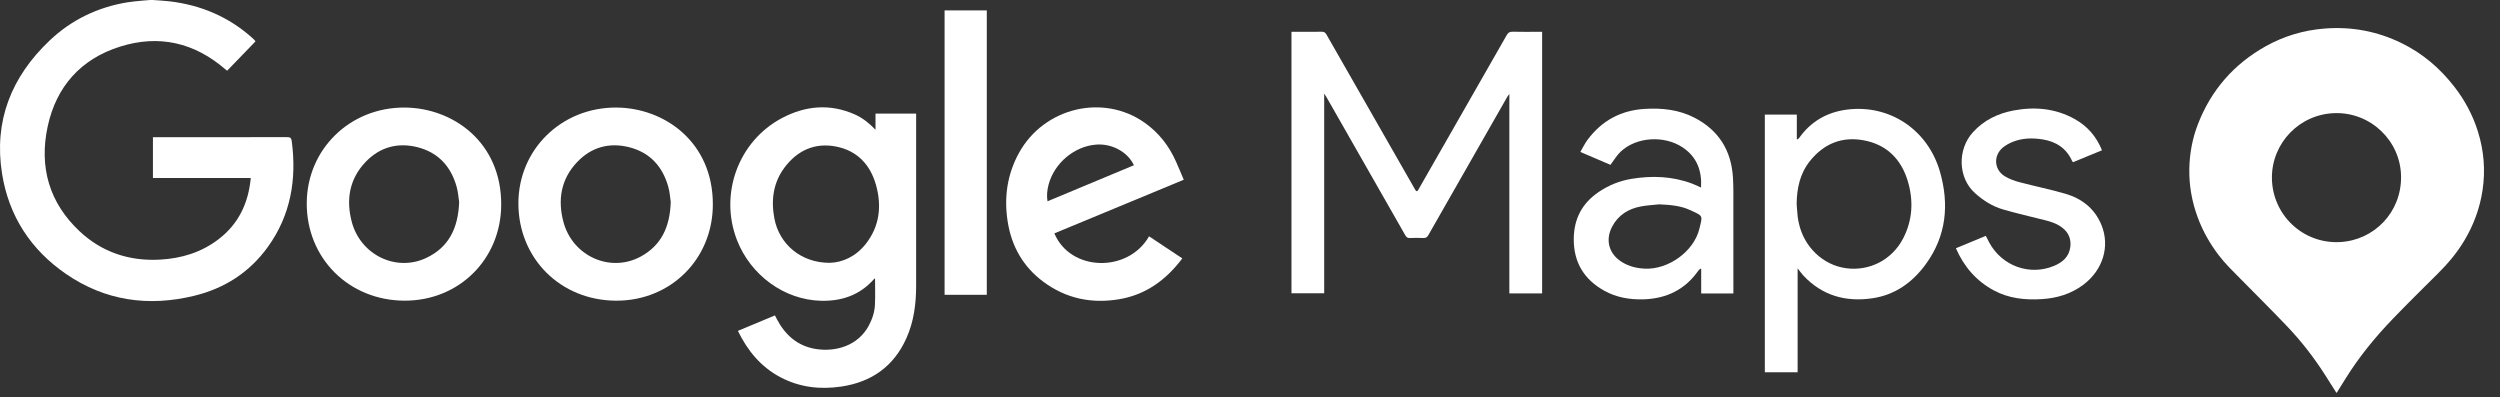
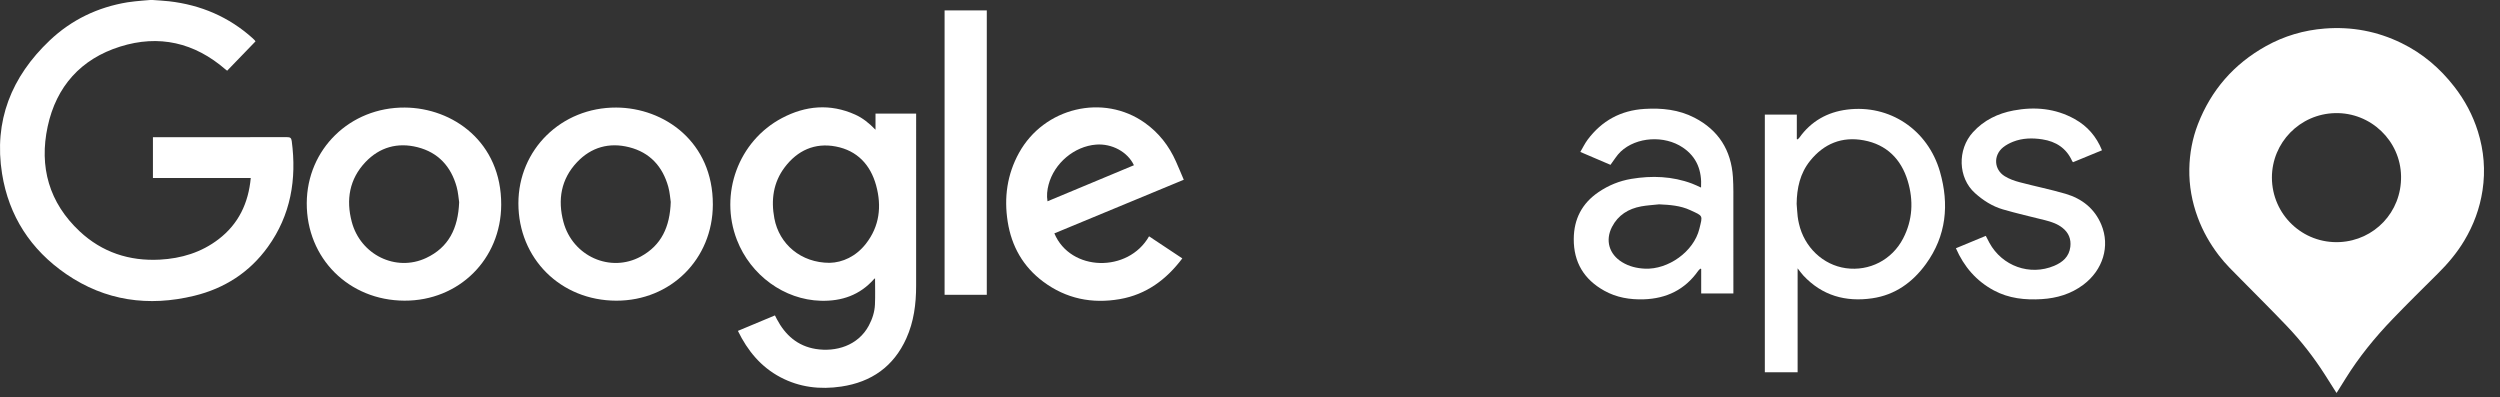
<svg xmlns="http://www.w3.org/2000/svg" width="151" height="24" viewBox="0 0 151 24" fill="none">
  <rect x="0" y="0" width="151" height="24" fill="#333333" stroke="none" />
  <path d="M9.221 0C9.55 0.025 9.881 0.04 10.21 0.077C12.126 0.297 13.822 1.016 15.262 2.311C15.304 2.35 15.344 2.391 15.384 2.432C15.397 2.446 15.407 2.462 15.433 2.498C14.866 3.085 14.297 3.674 13.72 4.271C13.683 4.243 13.649 4.219 13.617 4.191C11.747 2.572 9.605 2.075 7.254 2.815C4.888 3.56 3.401 5.219 2.88 7.637C2.354 10.078 2.965 12.246 4.815 13.976C6.166 15.238 7.806 15.78 9.653 15.682C10.956 15.612 12.162 15.248 13.207 14.445C14.411 13.521 15.004 12.269 15.146 10.753C13.169 10.753 11.209 10.753 9.237 10.753C9.237 9.923 9.237 9.118 9.237 8.287C9.318 8.287 9.393 8.287 9.467 8.287C12.088 8.287 14.71 8.289 17.331 8.284C17.514 8.283 17.595 8.317 17.621 8.521C17.927 10.83 17.564 12.991 16.18 14.913C15.075 16.448 13.563 17.419 11.737 17.864C8.975 18.537 6.359 18.176 3.992 16.55C1.856 15.083 0.533 13.047 0.124 10.49C-0.385 7.305 0.69 4.634 3.001 2.444C4.32 1.194 5.903 0.435 7.701 0.139C8.002 0.089 8.308 0.068 8.612 0.037C8.764 0.021 8.916 0.012 9.067 0C9.118 0 9.169 0 9.221 0Z" fill="white" />
  <path d="M52.881 7.837C52.881 7.482 52.881 7.179 52.881 6.861C53.701 6.861 54.506 6.861 55.335 6.861C55.335 6.934 55.335 7.002 55.335 7.07C55.335 10.47 55.337 13.872 55.334 17.273C55.333 18.364 55.196 19.432 54.742 20.438C53.977 22.138 52.635 23.077 50.814 23.348C49.535 23.538 48.294 23.397 47.136 22.784C45.958 22.16 45.156 21.189 44.569 19.985C45.315 19.673 46.052 19.366 46.807 19.05C46.848 19.132 46.883 19.203 46.92 19.274C47.426 20.233 48.168 20.899 49.267 21.077C50.48 21.273 51.826 20.882 52.476 19.666C52.689 19.267 52.828 18.842 52.847 18.393C52.87 17.869 52.853 17.342 52.853 16.808C52.834 16.822 52.808 16.836 52.789 16.858C51.935 17.826 50.838 18.201 49.575 18.166C47.372 18.107 45.337 16.629 44.509 14.489C43.435 11.713 44.598 8.521 47.232 7.13C48.656 6.378 50.142 6.245 51.648 6.92C52.107 7.126 52.494 7.437 52.881 7.837ZM50.108 15.875C50.89 15.858 51.701 15.488 52.297 14.727C53.127 13.668 53.263 12.454 52.917 11.196C52.576 9.953 51.776 9.095 50.482 8.848C49.213 8.607 48.167 9.085 47.398 10.102C46.703 11.021 46.563 12.08 46.771 13.19C47.064 14.755 48.385 15.875 50.108 15.875Z" fill="white" />
-   <path d="M79.981 5.657C79.981 9.706 79.981 13.702 79.981 17.715C79.35 17.715 78.685 17.715 78.005 17.715C78.005 12.463 78.005 7.205 78.005 1.921C78.072 1.921 78.14 1.921 78.208 1.921C78.75 1.921 79.292 1.926 79.834 1.917C79.974 1.915 80.047 1.961 80.116 2.082C81.879 5.172 83.647 8.26 85.414 11.348C85.436 11.387 85.459 11.425 85.481 11.464C85.548 11.587 85.61 11.566 85.669 11.457C85.69 11.418 85.713 11.379 85.735 11.34C87.492 8.269 89.251 5.198 91.004 2.125C91.09 1.975 91.179 1.911 91.358 1.916C91.88 1.93 92.404 1.921 92.927 1.921C92.995 1.921 93.064 1.921 93.144 1.921C93.144 7.197 93.144 12.454 93.144 17.722C92.476 17.722 91.815 17.722 91.165 17.722C91.165 13.717 91.165 9.713 91.165 5.675C91.115 5.744 91.069 5.797 91.035 5.857C89.446 8.636 87.858 11.415 86.274 14.198C86.198 14.332 86.116 14.384 85.963 14.376C85.696 14.364 85.427 14.364 85.16 14.376C85.019 14.383 84.949 14.332 84.88 14.211C83.404 11.617 81.922 9.025 80.442 6.433C80.329 6.234 80.216 6.035 80.101 5.837C80.071 5.785 80.035 5.737 79.981 5.657Z" fill="white" />
  <path d="M106.596 6.922C107.24 6.922 107.87 6.922 108.528 6.922C108.528 7.417 108.528 7.909 108.528 8.4C108.544 8.407 108.56 8.414 108.576 8.42C108.612 8.385 108.654 8.353 108.683 8.313C109.391 7.321 110.375 6.77 111.562 6.62C114.131 6.294 116.446 7.832 117.175 10.376C117.739 12.344 117.562 14.242 116.327 15.944C115.524 17.05 114.468 17.816 113.083 18.017C111.478 18.25 110.061 17.858 108.925 16.645C108.803 16.515 108.702 16.366 108.576 16.207C108.576 18.32 108.576 20.396 108.576 22.486C107.939 22.486 107.274 22.486 106.596 22.486C106.596 17.301 106.596 12.121 106.596 6.922ZM108.517 12.313C108.537 12.567 108.552 12.821 108.579 13.073C108.594 13.219 108.624 13.363 108.656 13.505C108.977 14.93 110.113 16.008 111.494 16.199C112.907 16.394 114.272 15.702 114.946 14.408C115.529 13.292 115.583 12.103 115.224 10.919C114.826 9.609 113.95 8.732 112.576 8.476C111.26 8.229 110.163 8.676 109.326 9.719C108.72 10.474 108.53 11.366 108.517 12.313Z" fill="white" />
  <path d="M37.225 18.161C33.864 18.156 31.31 15.617 31.311 12.28C31.312 9.029 33.91 6.484 37.217 6.496C40.121 6.507 43.068 8.571 43.056 12.361C43.046 15.647 40.516 18.166 37.225 18.161ZM40.513 12.197C40.479 11.982 40.459 11.621 40.364 11.282C40.022 10.054 39.252 9.208 38.003 8.892C36.799 8.587 35.712 8.888 34.855 9.793C33.883 10.82 33.676 12.066 34.03 13.4C34.582 15.479 36.868 16.498 38.708 15.492C39.944 14.815 40.465 13.708 40.513 12.197Z" fill="white" />
  <path d="M24.429 18.16C21.068 18.148 18.514 15.597 18.528 12.267C18.543 9.01 21.139 6.477 24.447 6.496C27.349 6.513 30.293 8.58 30.273 12.374C30.256 15.66 27.721 18.172 24.429 18.16ZM27.733 12.213C27.697 11.983 27.676 11.623 27.581 11.283C27.24 10.056 26.47 9.209 25.221 8.892C24.017 8.587 22.931 8.887 22.073 9.791C21.101 10.818 20.893 12.064 21.246 13.398C21.774 15.393 23.913 16.436 25.735 15.584C27.096 14.947 27.672 13.796 27.733 12.213Z" fill="white" />
  <path d="M71.5 10.857C68.886 11.94 66.285 13.018 63.683 14.096C64.658 16.417 68.144 16.486 69.403 14.273C70.071 14.716 70.737 15.158 71.412 15.607C70.445 16.889 69.237 17.787 67.641 18.066C65.957 18.36 64.392 18.043 63.008 17.011C61.794 16.106 61.099 14.876 60.865 13.393C60.635 11.936 60.828 10.537 61.548 9.233C63.062 6.492 66.639 5.638 69.146 7.418C69.993 8.02 70.609 8.81 71.028 9.755C71.189 10.114 71.338 10.478 71.5 10.857ZM68.489 9.98C68.108 9.17 67.156 8.66 66.204 8.734C64.886 8.837 63.679 9.853 63.335 11.15C63.249 11.477 63.211 11.806 63.269 12.158C65.018 11.428 66.748 10.706 68.489 9.98Z" fill="white" />
  <path d="M102.744 11.329C102.801 10.314 102.497 9.486 101.64 8.909C100.53 8.161 98.846 8.261 97.89 9.157C97.655 9.378 97.488 9.672 97.273 9.956C96.71 9.716 96.104 9.457 95.451 9.177C95.602 8.922 95.724 8.665 95.891 8.44C96.749 7.291 97.898 6.664 99.335 6.578C100.38 6.515 101.398 6.62 102.346 7.109C103.803 7.862 104.563 9.074 104.669 10.695C104.707 11.285 104.694 11.878 104.695 12.471C104.698 14.139 104.696 15.808 104.696 17.476C104.696 17.557 104.696 17.638 104.696 17.726C104.039 17.726 103.41 17.726 102.752 17.726C102.752 17.229 102.752 16.738 102.752 16.247C102.735 16.24 102.718 16.233 102.701 16.226C102.657 16.27 102.606 16.309 102.571 16.359C101.77 17.497 100.655 18.035 99.282 18.079C98.445 18.105 97.641 17.972 96.902 17.561C95.675 16.88 95.046 15.844 95.055 14.43C95.063 13.226 95.553 12.282 96.552 11.603C97.156 11.192 97.819 10.922 98.538 10.803C99.778 10.599 101.002 10.642 102.192 11.086C102.375 11.153 102.549 11.242 102.744 11.329ZM100.209 12.342C99.849 12.382 99.485 12.4 99.129 12.465C98.357 12.607 97.735 12.989 97.366 13.702C96.944 14.518 97.191 15.354 97.972 15.833C98.395 16.092 98.858 16.205 99.351 16.227C100.762 16.293 102.306 15.194 102.641 13.823C102.846 12.985 102.886 13.061 102.082 12.689C101.494 12.417 100.854 12.371 100.209 12.342Z" fill="white" />
  <path d="M126.96 9.077C126.363 9.323 125.787 9.56 125.209 9.798C125.186 9.767 125.167 9.749 125.157 9.727C124.807 8.947 124.177 8.544 123.356 8.417C122.757 8.325 122.158 8.335 121.585 8.562C121.375 8.646 121.166 8.756 120.99 8.897C120.391 9.377 120.429 10.236 121.082 10.641C121.352 10.809 121.668 10.922 121.977 11.004C122.9 11.249 123.839 11.436 124.754 11.704C125.746 11.995 126.512 12.591 126.921 13.573C127.459 14.865 127.021 16.309 125.832 17.2C125.088 17.757 124.236 18.011 123.322 18.067C122.316 18.13 121.33 18.026 120.426 17.54C119.367 16.971 118.623 16.107 118.137 14.994C118.742 14.744 119.334 14.498 119.942 14.246C120.018 14.391 120.087 14.532 120.162 14.669C120.931 16.076 122.606 16.673 124.071 16.056C124.585 15.84 124.975 15.506 125.048 14.91C125.104 14.443 124.948 14.058 124.579 13.765C124.268 13.518 123.9 13.396 123.521 13.3C122.669 13.086 121.811 12.892 120.969 12.646C120.332 12.459 119.775 12.101 119.283 11.658C118.265 10.742 118.211 9.035 119.168 7.984C119.827 7.26 120.669 6.852 121.619 6.673C122.902 6.432 124.146 6.543 125.308 7.189C126.076 7.616 126.622 8.241 126.96 9.077Z" fill="white" />
  <path d="M57.053 0.628C57.905 0.628 58.745 0.628 59.602 0.628C59.602 6.35 59.602 12.072 59.602 17.806C58.756 17.806 57.911 17.806 57.053 17.806C57.053 12.081 57.053 6.359 57.053 0.628Z" fill="white" />
  <path d="M141.124 23.734C140.883 23.355 140.649 22.981 140.411 22.609C139.742 21.565 138.981 20.59 138.127 19.694C137.223 18.746 136.293 17.823 135.373 16.89C134.903 16.414 134.418 15.951 134.011 15.416C133.48 14.718 133.051 13.964 132.746 13.141C132.395 12.195 132.217 11.217 132.235 10.206C132.251 9.276 132.417 8.373 132.753 7.504C133.554 5.439 134.925 3.867 136.859 2.788C137.965 2.172 139.153 1.822 140.417 1.724C142.042 1.598 143.587 1.887 145.052 2.603C146.33 3.227 147.38 4.126 148.248 5.246C148.88 6.062 149.358 6.958 149.666 7.942C150.03 9.106 150.127 10.292 149.944 11.501C149.779 12.589 149.404 13.599 148.84 14.539C148.396 15.28 147.843 15.933 147.229 16.54C146.32 17.441 145.409 18.341 144.521 19.263C143.453 20.372 142.482 21.562 141.667 22.874C141.504 23.136 141.34 23.398 141.177 23.66C141.161 23.684 141.143 23.707 141.124 23.734ZM137.223 10.725C137.229 12.956 139.078 14.736 141.329 14.621C143.39 14.517 145.061 12.826 145.024 10.639C144.987 8.495 143.189 6.786 141.049 6.832C138.909 6.879 137.226 8.615 137.223 10.725Z" fill="white" />
</svg>